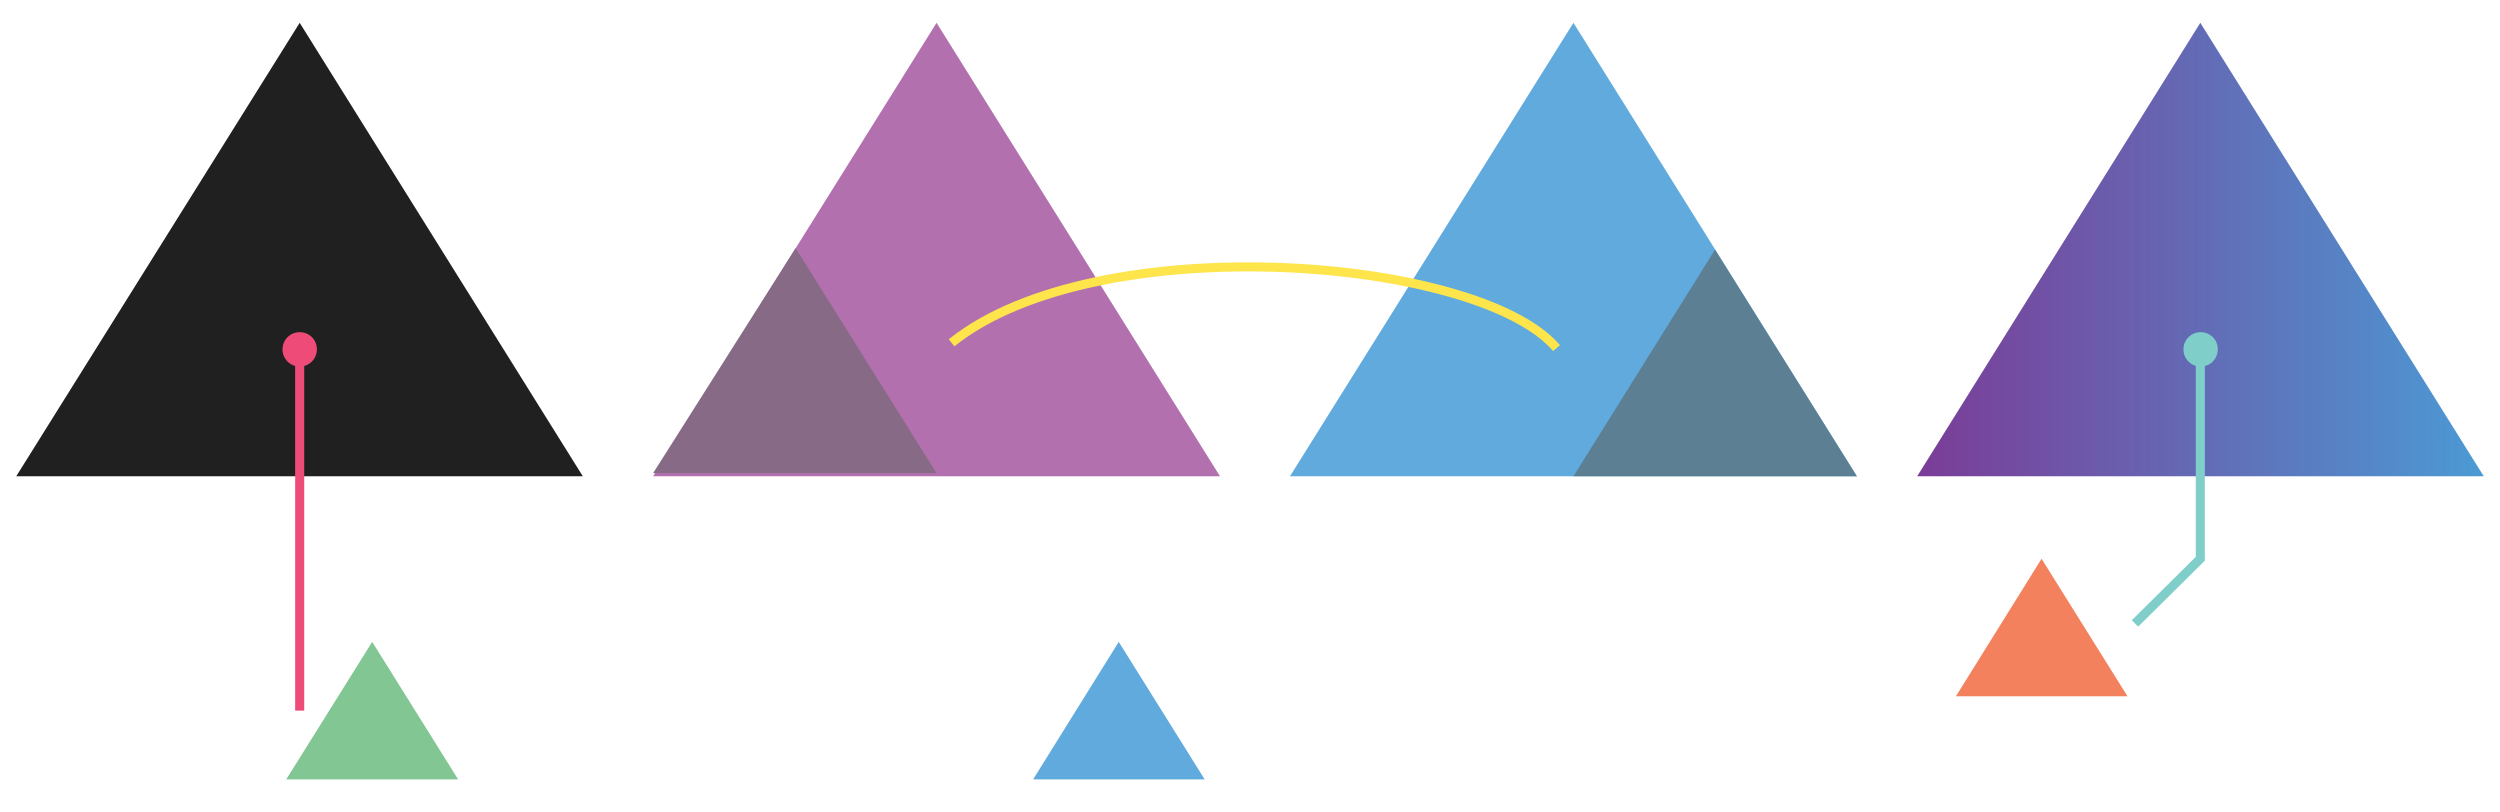
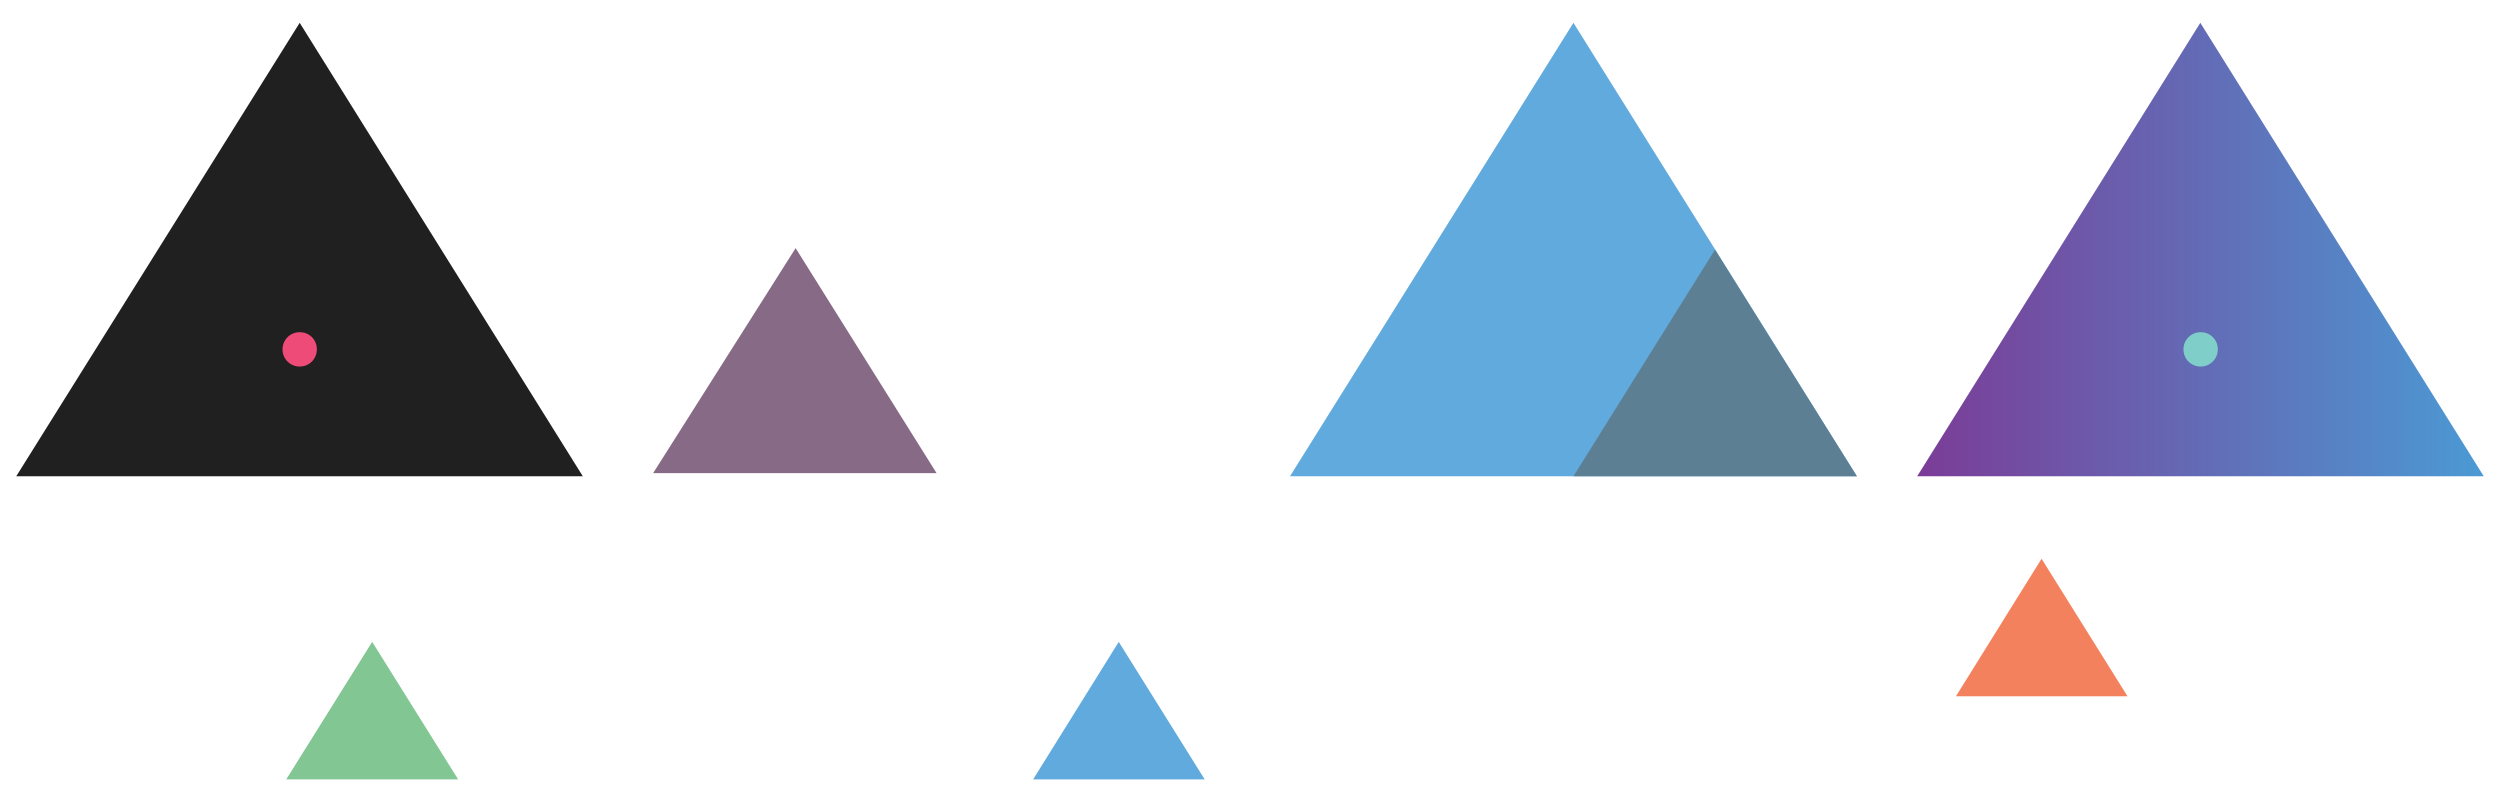
<svg xmlns="http://www.w3.org/2000/svg" version="1.1" x="0px" y="0px" width="800px" height="259.7px" viewBox="0 0 800 259.7" style="enable-background:new 0 0 800 259.7;" xml:space="preserve">
  <style type="text/css">
	.st0{display:none;}
	.st1{fill:#8E8E8E;}
	.st2{fill:#95B8E1;}
	.st3{fill:#BCBCBC;}
	.st4{fill:#202020;}
	.st5{fill:#B370AF;}
	.st6{fill:#60AADD;}
	.st7{fill:url(#SVGID_1_);}
	.st8{fill:none;stroke:#60AADD;stroke-width:2.901;stroke-miterlimit:10;}
	.st9{fill:none;stroke:#7FCECA;stroke-width:2.901;stroke-miterlimit:10;}
	.st10{fill:#7FCECA;}
	.st11{fill:#F4815D;}
	.st12{fill:none;stroke:#EF4B78;stroke-width:2.901;stroke-miterlimit:10;}
	.st13{fill:#EF4B78;}
	.st14{fill:#81C693;}
	.st15{fill:#876B86;}
	.st16{fill:#5D7F93;}
	.st17{fill:none;stroke:#FEE54B;stroke-width:2.901;stroke-miterlimit:10;}
	.st18{fill:#414141;}
	.st19{fill:#7ACBBF;}
	.st20{fill:none;stroke:#BAADD5;stroke-width:2;stroke-miterlimit:10;}
	.st21{fill:#BAADD5;}
	.st22{fill:url(#SVGID_00000059291294709497393300000003692813329686659498_);}
	.st23{fill:#F3C260;}
	.st24{fill:url(#SVGID_00000037657245841579382560000009442661184319898551_);}
	.st25{opacity:0.5;fill:none;stroke:#FFFFFF;stroke-width:1.155;stroke-miterlimit:10;}
	.st26{fill:#CFCFCE;}
	.st27{fill:#B0B0B0;}
	.st28{fill:#424142;}
	.st29{fill:#B3B1B2;}
	.st30{fill:#EA3A68;}
	.st31{fill:none;stroke:#519BD4;stroke-width:3.432;stroke-miterlimit:10;}
	.st32{fill:none;}
	.st33{fill:#519BD4;}
	.st34{fill:#101010;}
	.st35{fill:#212426;}
	.st36{fill:none;stroke:#F1646D;stroke-width:6.983;stroke-miterlimit:10;}
	.st37{fill:none;stroke:#CCCF2B;stroke-width:4.086;stroke-miterlimit:10;}
</style>
  <g id="Layer_1" class="st0">
</g>
  <g id="Layer_2">
    <g>
      <polygon class="st4" points="95.9,7.3 5.2,152.4 186.5,152.4   " />
    </g>
    <g>
-       <polygon class="st5" points="299.7,7.3 209,152.4 390.4,152.4   " />
-     </g>
+       </g>
    <g>
      <polygon class="st6" points="503.5,7.3 412.8,152.4 594.2,152.4   " />
    </g>
    <linearGradient id="SVGID_1_" gradientUnits="userSpaceOnUse" x1="613.462" y1="79.856" x2="794.784" y2="79.856">
      <stop offset="0" style="stop-color:#7B3C97" />
      <stop offset="1" style="stop-color:#4B9AD4" />
    </linearGradient>
    <polygon class="st7" points="704.1,7.3 613.5,152.4 794.8,152.4  " />
    <g>
      <polygon class="st6" points="358,205.4 330.6,249.4 385.5,249.4   " />
    </g>
    <g>
      <g>
-         <polyline class="st9" points="704.1,111.5 704.1,178.8 683.2,199.5    " />
        <g>
          <path class="st10" d="M698.7,111.8c0-3,2.4-5.5,5.5-5.5s5.5,2.4,5.5,5.5c0,3-2.4,5.5-5.5,5.5S698.7,114.8,698.7,111.8z" />
        </g>
      </g>
    </g>
    <g>
      <polygon class="st11" points="653.3,178.8 625.9,222.8 680.8,222.8   " />
    </g>
    <g>
      <g>
-         <line class="st12" x1="95.9" y1="111.5" x2="95.9" y2="227.4" />
        <g>
          <path class="st13" d="M90.4,111.8c0-3,2.4-5.5,5.5-5.5s5.5,2.4,5.5,5.5c0,3-2.4,5.5-5.5,5.5S90.4,114.8,90.4,111.8z" />
        </g>
      </g>
    </g>
    <g>
      <polygon class="st14" points="119.1,205.4 91.6,249.4 146.6,249.4   " />
    </g>
    <g>
      <polygon class="st15" points="254.6,79.4 209,151.4 299.7,151.4   " />
    </g>
    <g>
      <polygon class="st16" points="548.8,79.9 503.5,152.4 594.2,152.4   " />
    </g>
-     <path class="st17" d="M304.5,109.7c46.3-37.2,168.5-27.7,193.6,1.7" />
  </g>
</svg>